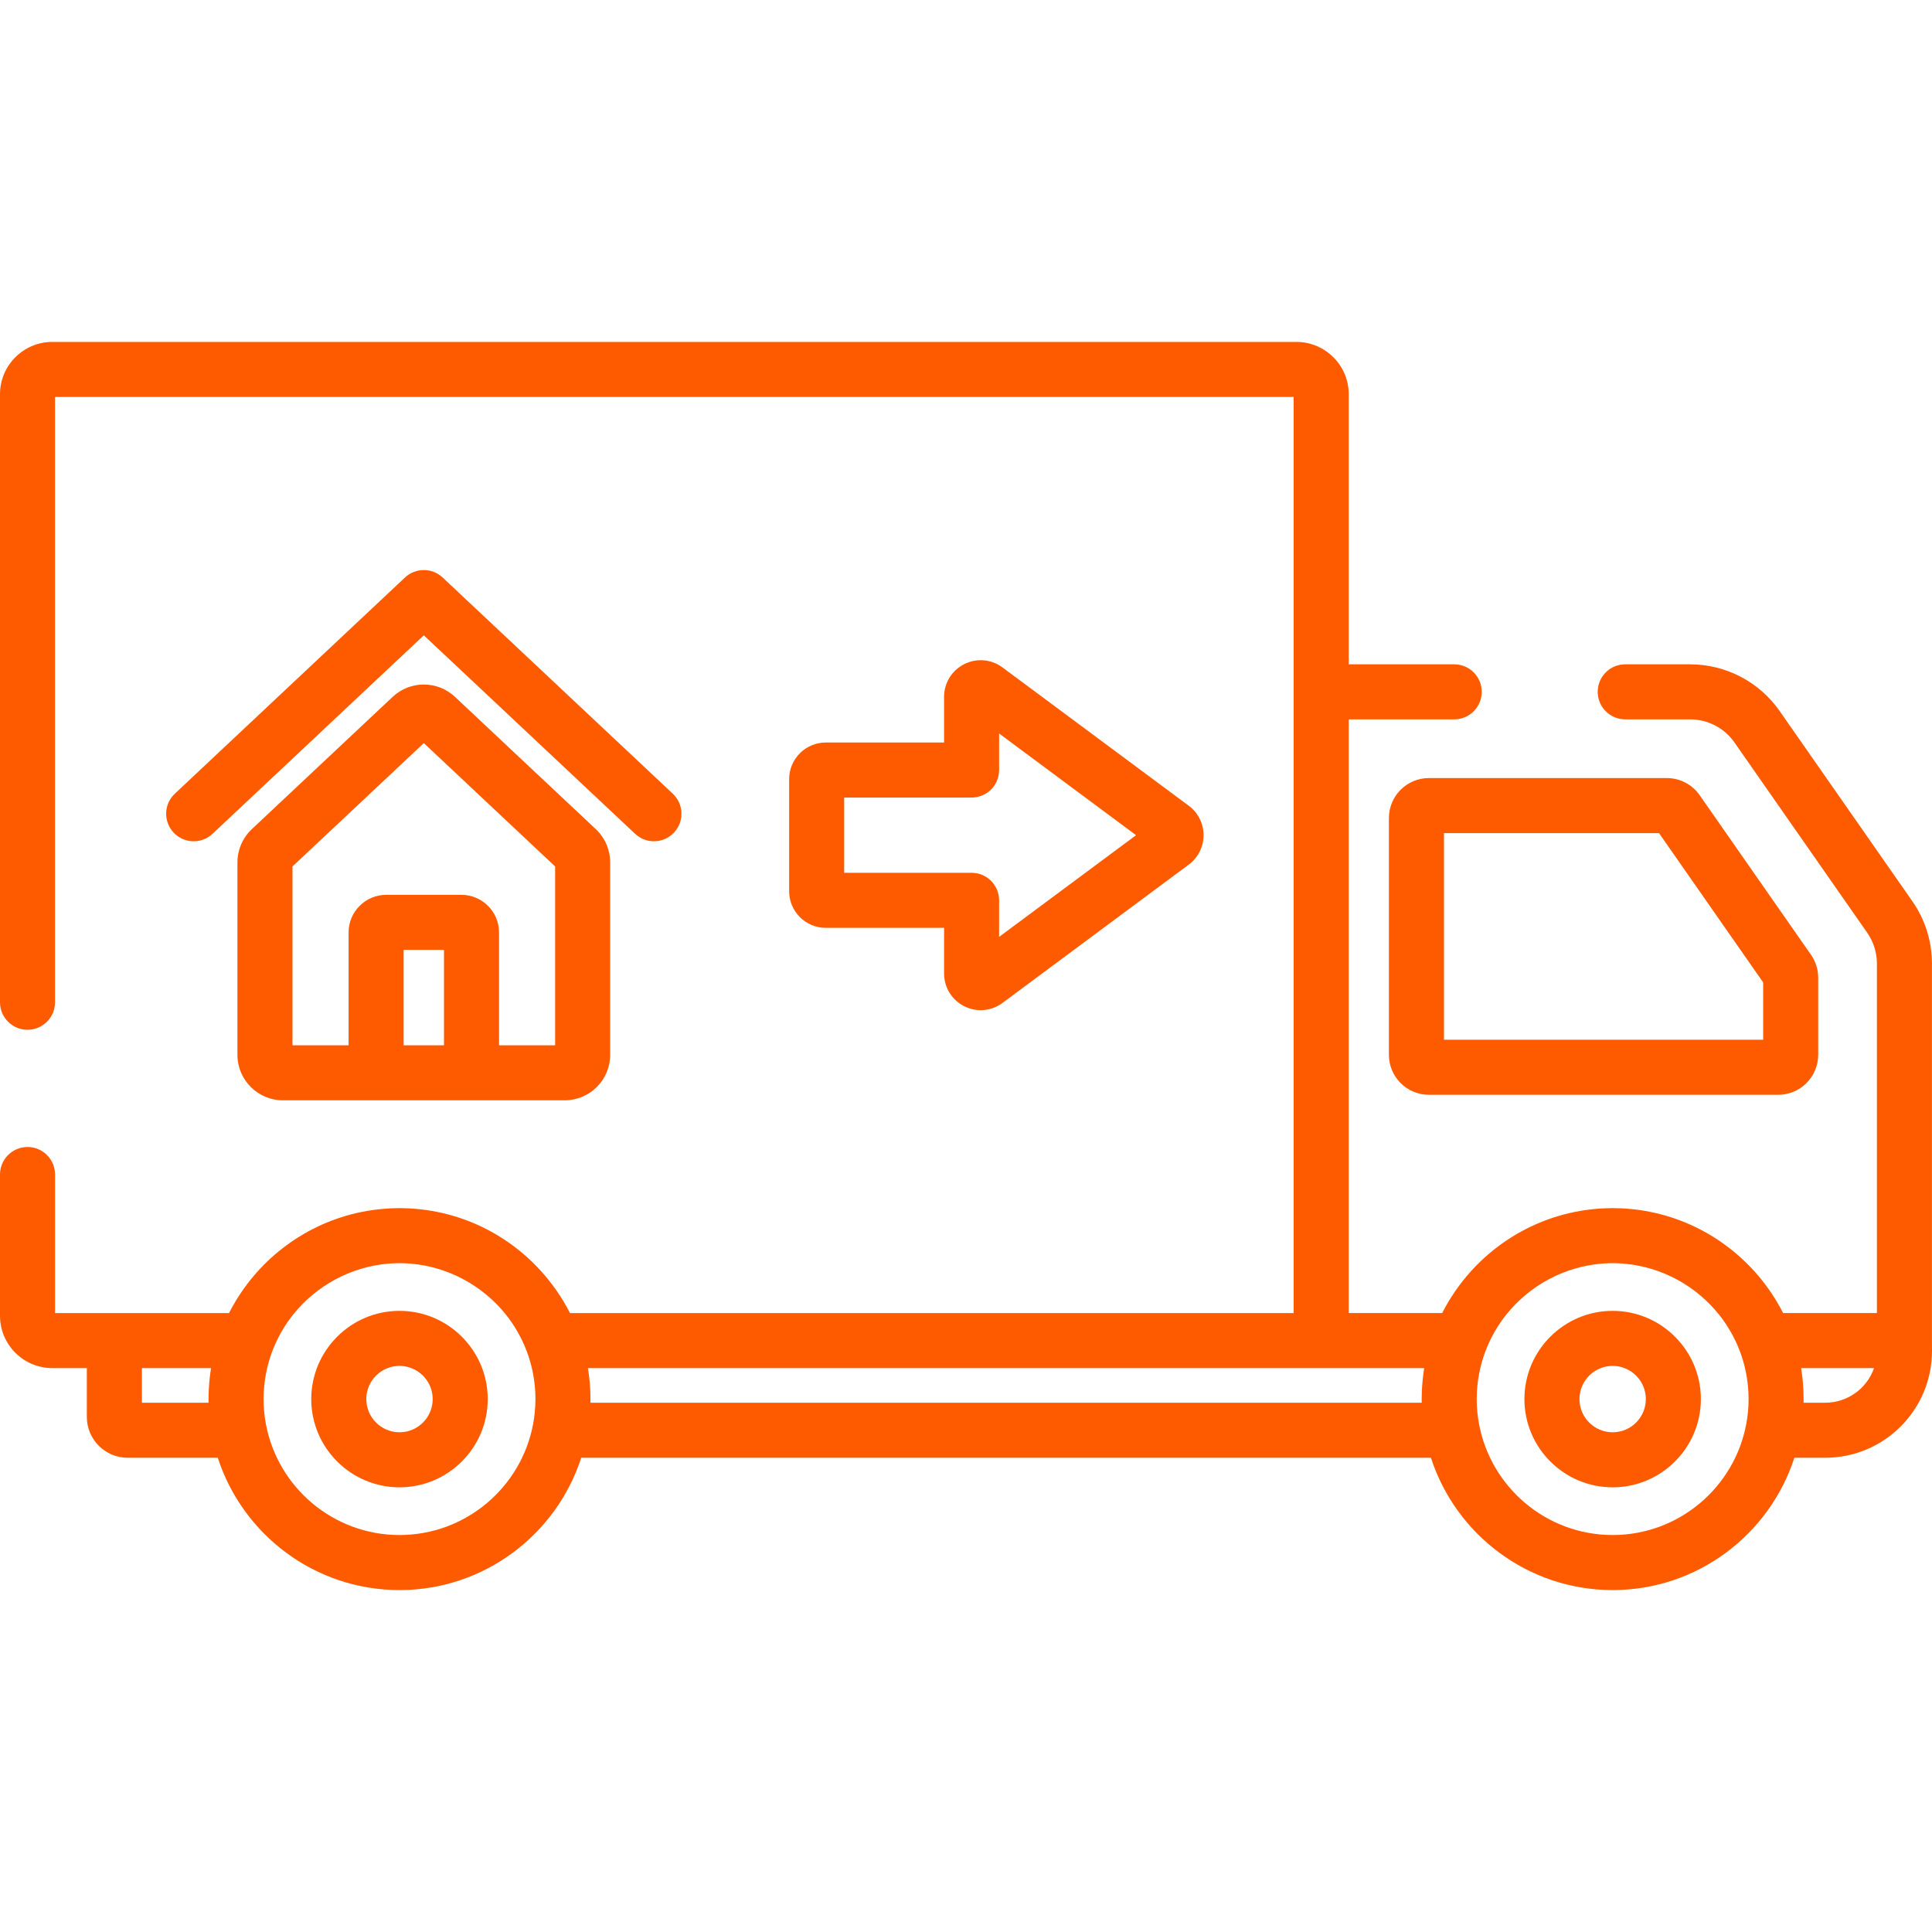
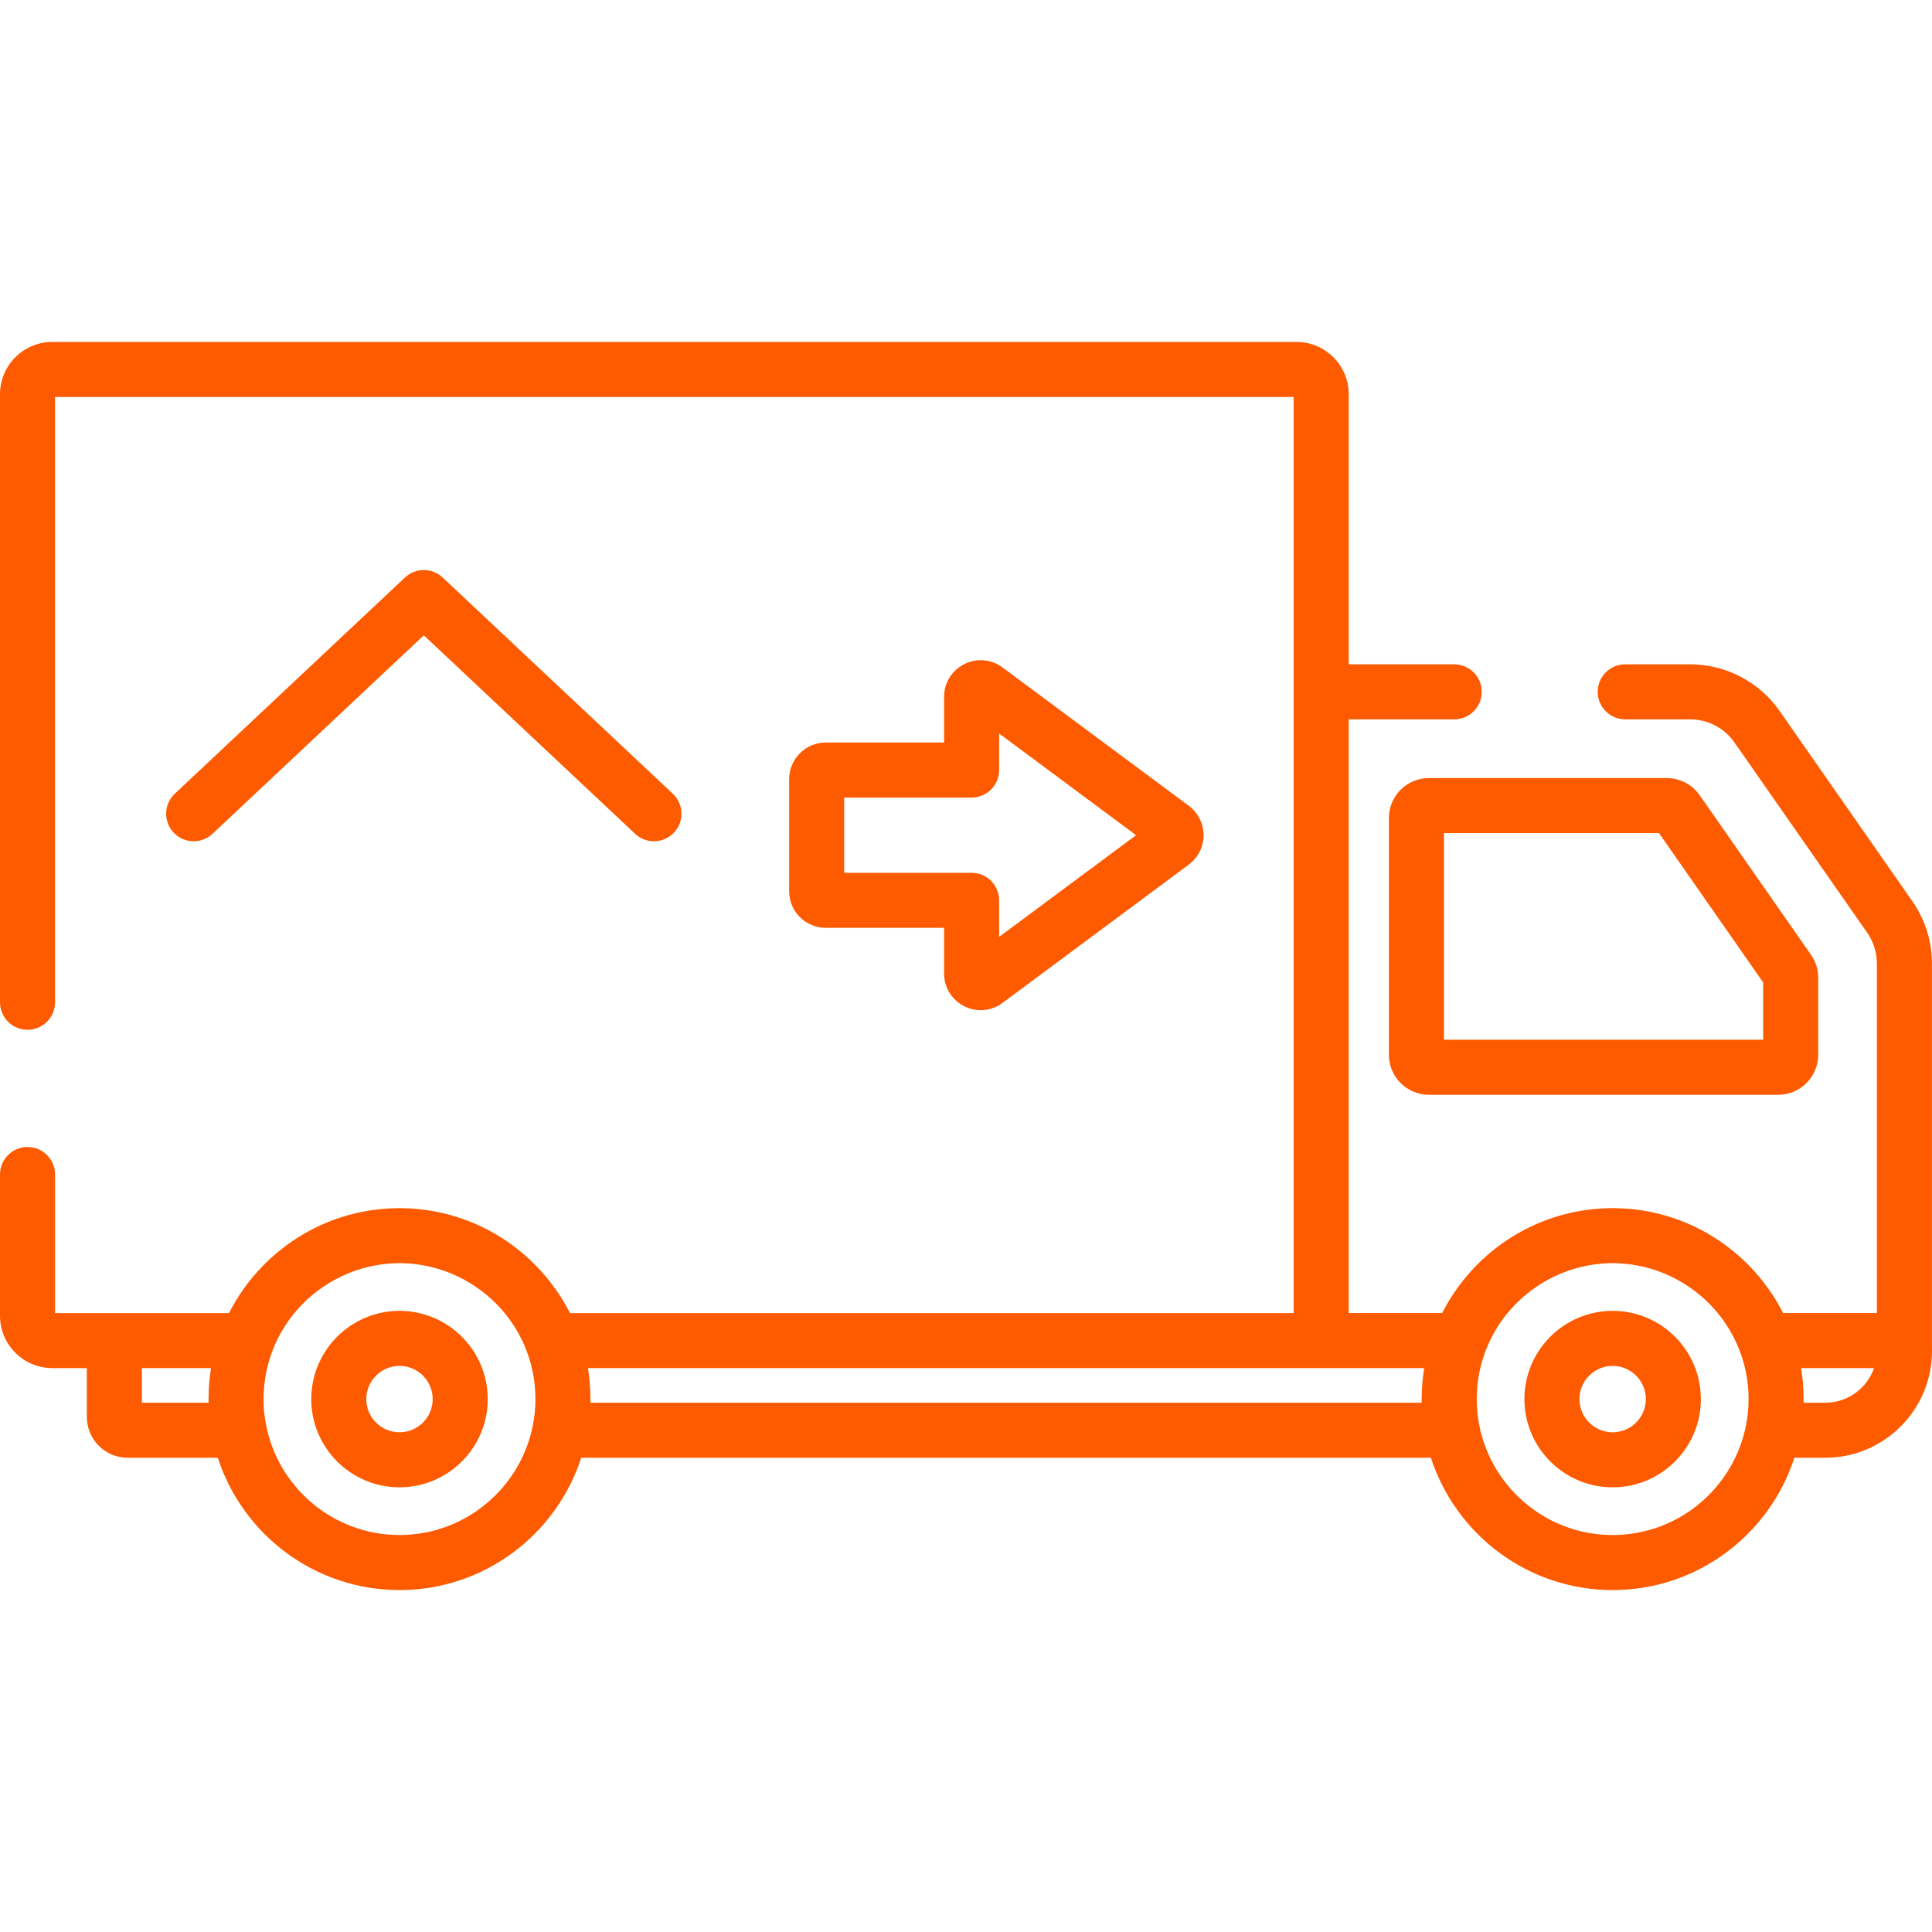
<svg xmlns="http://www.w3.org/2000/svg" width="95" height="95" viewBox="0 0 95 95" fill="none">
  <path d="M58.456 39.622L49.296 32.82C48.747 32.412 48.025 32.349 47.414 32.657C46.802 32.964 46.422 33.581 46.422 34.265V36.511H40.604C39.611 36.511 38.804 37.319 38.804 38.312V43.824C38.804 44.816 39.611 45.624 40.604 45.624H46.422V47.87C46.422 48.554 46.802 49.171 47.413 49.478C47.671 49.608 47.948 49.672 48.224 49.672C48.602 49.672 48.978 49.551 49.296 49.315L58.455 42.513C58.911 42.175 59.182 41.635 59.182 41.067C59.182 40.5 58.911 39.96 58.456 39.622ZM49.128 46.068V44.271C49.128 43.523 48.523 42.917 47.775 42.917H41.51V39.218H47.775C48.523 39.218 49.128 38.612 49.128 37.864V36.067L55.862 41.068L49.128 46.068Z" fill="#FE5B01" />
  <path d="M89.05 46.949L83.575 39.1C83.208 38.574 82.605 38.259 81.963 38.259H70.26C69.177 38.259 68.295 39.141 68.295 40.224V51.867C68.295 52.951 69.177 53.833 70.26 53.833H87.439C88.522 53.833 89.404 52.951 89.404 51.867V48.073C89.404 47.668 89.281 47.279 89.05 46.949ZM86.697 51.126H71.002V40.966H81.576L86.697 48.306V51.126Z" fill="#FE5B01" />
  <path d="M94.997 65.912V47.384C94.997 46.28 94.663 45.218 94.031 44.312L87.508 34.962C86.505 33.524 84.859 32.666 83.105 32.666H79.915C79.168 32.666 78.562 33.271 78.562 34.019C78.562 34.766 79.168 35.372 79.915 35.372H83.105C83.975 35.372 84.791 35.798 85.288 36.511L91.812 45.861C92.125 46.31 92.291 46.837 92.291 47.384V64.565H87.68C87.647 64.5 87.612 64.437 87.578 64.373C87.566 64.35 87.554 64.328 87.542 64.306C87.478 64.189 87.413 64.075 87.344 63.962C87.321 63.924 87.297 63.886 87.273 63.848C87.229 63.777 87.184 63.707 87.138 63.637C87.103 63.584 87.068 63.532 87.032 63.48C87.001 63.435 86.969 63.391 86.938 63.347C85.383 61.173 82.927 59.688 80.12 59.443C80.034 59.435 79.948 59.429 79.861 59.423C79.812 59.42 79.763 59.418 79.715 59.416C79.576 59.409 79.436 59.405 79.297 59.405C79.157 59.405 79.018 59.409 78.879 59.416C78.83 59.418 78.781 59.42 78.732 59.423C78.646 59.429 78.56 59.435 78.474 59.443C75.666 59.688 73.21 61.174 71.655 63.348C71.624 63.392 71.592 63.435 71.562 63.479C71.526 63.532 71.49 63.584 71.455 63.637C71.409 63.707 71.365 63.777 71.32 63.848C71.297 63.886 71.272 63.924 71.249 63.962C71.181 64.075 71.115 64.19 71.051 64.306C71.039 64.328 71.028 64.351 71.016 64.373C70.981 64.437 70.947 64.501 70.914 64.565H66.319V35.372H71.507C72.254 35.372 72.86 34.767 72.86 34.019C72.86 33.272 72.254 32.666 71.507 32.666H66.319V19.384C66.319 17.966 65.165 16.813 63.747 16.813H2.571C1.154 16.813 0 17.966 0 19.384V49.284C0 50.031 0.606 50.637 1.353 50.637C2.101 50.637 2.706 50.031 2.706 49.284V19.519H63.612V34.019V64.566H28.027C27.995 64.502 27.961 64.441 27.928 64.379C27.915 64.354 27.902 64.329 27.889 64.304C27.826 64.189 27.761 64.076 27.693 63.964C27.669 63.924 27.643 63.884 27.618 63.844C27.575 63.776 27.532 63.708 27.487 63.64C27.451 63.586 27.415 63.532 27.378 63.478C27.349 63.436 27.32 63.395 27.29 63.355C25.736 61.177 23.278 59.689 20.467 59.444C20.381 59.436 20.295 59.429 20.209 59.424C20.16 59.421 20.111 59.418 20.062 59.416C19.923 59.41 19.784 59.405 19.644 59.405C19.504 59.405 19.365 59.41 19.226 59.416C19.177 59.418 19.128 59.421 19.08 59.424C18.993 59.429 18.907 59.436 18.821 59.444C16.011 59.689 13.554 61.176 11.999 63.352C11.969 63.394 11.939 63.436 11.91 63.478C11.873 63.532 11.837 63.586 11.801 63.64C11.756 63.708 11.713 63.776 11.669 63.845C11.645 63.885 11.619 63.924 11.595 63.964C11.528 64.076 11.462 64.189 11.399 64.304C11.386 64.329 11.373 64.354 11.36 64.378C11.327 64.441 11.293 64.503 11.261 64.566H5.624H2.707V57.753C2.707 57.005 2.101 56.4 1.353 56.4C0.606 56.4 0 57.005 0 57.752V64.701C0 66.118 1.154 67.272 2.571 67.272H4.27V69.674C4.27 70.781 5.17 71.681 6.277 71.681H10.709C11.929 75.451 15.472 78.187 19.644 78.187C23.816 78.187 27.359 75.452 28.58 71.681H70.361C71.581 75.451 75.125 78.187 79.297 78.187C83.468 78.187 87.012 75.452 88.232 71.681H89.752C92.646 71.681 95 69.327 95 66.426L94.997 65.912ZM10.37 67.322C10.362 67.372 10.356 67.422 10.348 67.472C10.335 67.568 10.322 67.663 10.312 67.759C10.306 67.811 10.301 67.864 10.296 67.916C10.287 68.016 10.279 68.117 10.273 68.217C10.27 68.263 10.267 68.309 10.265 68.356C10.258 68.502 10.254 68.649 10.254 68.796C10.254 68.855 10.254 68.915 10.255 68.974H6.977V67.272H10.377C10.374 67.288 10.373 67.305 10.37 67.322ZM26.32 69.121C26.316 69.204 26.309 69.287 26.302 69.37C26.3 69.393 26.299 69.416 26.297 69.439C26.288 69.535 26.276 69.631 26.262 69.727C26.261 69.737 26.26 69.748 26.258 69.757C26.245 69.848 26.23 69.938 26.213 70.029C25.632 73.127 22.909 75.48 19.644 75.48C16.38 75.48 13.656 73.127 13.076 70.029C13.059 69.938 13.043 69.848 13.03 69.757C13.028 69.748 13.028 69.737 13.026 69.727C13.013 69.631 13.001 69.535 12.991 69.439C12.989 69.416 12.988 69.393 12.986 69.37C12.979 69.287 12.972 69.204 12.968 69.121C12.963 69.013 12.96 68.905 12.96 68.796C12.96 68.686 12.963 68.578 12.968 68.47C12.97 68.433 12.974 68.396 12.976 68.359C12.981 68.288 12.985 68.217 12.992 68.147C12.996 68.102 13.002 68.058 13.008 68.013C13.015 67.952 13.022 67.89 13.031 67.829C13.038 67.78 13.046 67.732 13.055 67.684C13.064 67.628 13.074 67.572 13.084 67.516C13.094 67.465 13.105 67.414 13.117 67.362C13.128 67.311 13.14 67.26 13.152 67.21C13.165 67.156 13.179 67.102 13.194 67.048C13.206 67.001 13.22 66.954 13.234 66.907C13.25 66.852 13.266 66.798 13.284 66.743C13.299 66.696 13.315 66.65 13.331 66.603C13.349 66.551 13.367 66.5 13.387 66.448C13.399 66.417 13.411 66.386 13.423 66.356C13.475 66.224 13.53 66.094 13.59 65.967C13.597 65.951 13.604 65.936 13.611 65.92C13.677 65.784 13.747 65.651 13.821 65.521C13.836 65.494 13.851 65.468 13.866 65.442C14.028 65.164 14.209 64.899 14.407 64.65C14.407 64.65 14.408 64.65 14.408 64.649C15.545 63.222 17.243 62.292 19.094 62.136C19.121 62.134 19.148 62.132 19.175 62.13C19.331 62.119 19.487 62.111 19.645 62.111C19.802 62.111 19.959 62.119 20.114 62.13C20.141 62.132 20.168 62.134 20.195 62.136C22.046 62.292 23.744 63.222 24.882 64.649C24.882 64.65 24.882 64.65 24.882 64.65C25.081 64.899 25.261 65.164 25.423 65.442C25.438 65.468 25.453 65.494 25.468 65.521C25.542 65.651 25.613 65.784 25.678 65.92C25.685 65.936 25.692 65.951 25.699 65.967C25.759 66.094 25.814 66.224 25.866 66.356C25.878 66.386 25.89 66.417 25.902 66.448C25.922 66.5 25.94 66.551 25.958 66.603C25.974 66.65 25.99 66.696 26.005 66.743C26.023 66.797 26.039 66.852 26.055 66.907C26.069 66.954 26.083 67.001 26.096 67.048C26.11 67.102 26.124 67.156 26.137 67.21C26.149 67.26 26.161 67.311 26.172 67.362C26.184 67.413 26.194 67.465 26.205 67.516C26.215 67.572 26.225 67.628 26.235 67.684C26.243 67.732 26.251 67.781 26.258 67.829C26.267 67.89 26.274 67.952 26.281 68.013C26.287 68.058 26.292 68.102 26.297 68.147C26.304 68.217 26.308 68.288 26.313 68.359C26.315 68.396 26.319 68.433 26.321 68.47C26.326 68.578 26.329 68.686 26.329 68.796C26.328 68.905 26.325 69.013 26.32 69.121ZM70.023 67.322C70.015 67.371 70.008 67.422 70.001 67.472C69.987 67.568 69.975 67.663 69.965 67.759C69.959 67.811 69.954 67.863 69.949 67.916C69.939 68.016 69.932 68.117 69.926 68.218C69.923 68.263 69.919 68.309 69.917 68.355C69.91 68.502 69.906 68.649 69.906 68.796C69.906 68.855 69.907 68.915 69.908 68.974H29.033C29.034 68.915 29.035 68.855 29.035 68.796C29.035 68.649 29.03 68.502 29.024 68.356C29.022 68.309 29.018 68.263 29.015 68.217C29.009 68.117 29.002 68.016 28.992 67.916C28.988 67.864 28.982 67.811 28.977 67.759C28.966 67.663 28.953 67.568 28.94 67.472C28.933 67.422 28.926 67.372 28.918 67.322C28.916 67.305 28.914 67.289 28.911 67.272H64.966H70.03C70.027 67.289 70.025 67.305 70.023 67.322ZM85.973 69.121C85.969 69.204 85.962 69.287 85.955 69.37C85.953 69.393 85.952 69.416 85.95 69.439C85.94 69.535 85.928 69.631 85.915 69.727C85.913 69.737 85.912 69.748 85.911 69.757C85.898 69.848 85.882 69.938 85.865 70.029C85.285 73.127 82.561 75.48 79.297 75.48C76.033 75.48 73.31 73.129 72.729 70.031C72.712 69.94 72.696 69.849 72.683 69.758C72.681 69.747 72.68 69.736 72.678 69.725C72.665 69.63 72.653 69.535 72.644 69.44C72.642 69.415 72.641 69.39 72.638 69.365C72.631 69.284 72.625 69.203 72.621 69.122C72.616 69.014 72.612 68.906 72.612 68.796C72.612 68.687 72.615 68.578 72.621 68.47C72.623 68.433 72.626 68.396 72.628 68.36C72.633 68.289 72.638 68.218 72.645 68.147C72.649 68.103 72.655 68.059 72.66 68.014C72.667 67.952 72.674 67.891 72.683 67.829C72.69 67.781 72.699 67.733 72.707 67.686C72.716 67.629 72.726 67.572 72.737 67.516C72.747 67.466 72.757 67.415 72.769 67.365C72.78 67.312 72.792 67.26 72.805 67.208C72.817 67.156 72.831 67.103 72.845 67.051C72.859 67.002 72.873 66.953 72.887 66.904C72.903 66.852 72.918 66.799 72.936 66.746C72.951 66.697 72.968 66.648 72.985 66.6C73.002 66.55 73.02 66.5 73.038 66.451C73.05 66.418 73.064 66.386 73.077 66.354C73.128 66.224 73.182 66.097 73.241 65.972C73.249 65.954 73.256 65.937 73.264 65.92C73.329 65.785 73.399 65.653 73.472 65.523C73.488 65.496 73.504 65.468 73.519 65.441C73.681 65.164 73.861 64.9 74.058 64.652C74.059 64.651 74.06 64.65 74.061 64.649C75.198 63.222 76.896 62.292 78.746 62.136C78.773 62.134 78.8 62.132 78.827 62.13C78.983 62.119 79.139 62.112 79.297 62.112C79.454 62.112 79.611 62.119 79.766 62.13C79.793 62.132 79.821 62.134 79.848 62.136C81.697 62.292 83.395 63.222 84.533 64.649C84.534 64.65 84.535 64.651 84.535 64.652C84.733 64.9 84.912 65.164 85.074 65.441C85.09 65.468 85.106 65.496 85.121 65.523C85.195 65.653 85.264 65.784 85.329 65.92C85.338 65.937 85.345 65.954 85.353 65.972C85.412 66.097 85.466 66.224 85.517 66.354C85.53 66.386 85.543 66.418 85.555 66.451C85.574 66.5 85.591 66.55 85.609 66.6C85.626 66.648 85.642 66.697 85.658 66.746C85.675 66.799 85.691 66.851 85.707 66.904C85.721 66.953 85.735 67.002 85.749 67.051C85.763 67.103 85.776 67.155 85.789 67.208C85.802 67.26 85.814 67.312 85.825 67.365C85.836 67.415 85.847 67.465 85.857 67.516C85.868 67.572 85.878 67.629 85.887 67.686C85.895 67.733 85.903 67.781 85.91 67.829C85.919 67.891 85.927 67.953 85.934 68.015C85.939 68.059 85.945 68.103 85.949 68.147C85.956 68.218 85.961 68.289 85.965 68.361C85.968 68.397 85.971 68.433 85.973 68.47C85.978 68.578 85.981 68.687 85.981 68.796C85.981 68.905 85.978 69.013 85.973 69.121ZM89.752 68.974H88.686C88.687 68.915 88.687 68.856 88.687 68.796C88.687 68.649 88.683 68.502 88.676 68.356C88.674 68.309 88.671 68.264 88.668 68.218C88.662 68.117 88.654 68.016 88.645 67.916C88.64 67.863 88.635 67.811 88.629 67.759C88.618 67.663 88.606 67.568 88.592 67.472C88.585 67.422 88.579 67.372 88.571 67.322C88.568 67.305 88.566 67.289 88.564 67.272H92.151C91.804 68.262 90.86 68.974 89.752 68.974Z" fill="#FE5B01" />
  <path d="M79.297 64.457C76.905 64.457 74.958 66.404 74.958 68.796C74.958 71.189 76.905 73.135 79.297 73.135C81.689 73.135 83.635 71.189 83.635 68.796C83.635 66.404 81.689 64.457 79.297 64.457ZM79.297 70.428C78.397 70.428 77.665 69.696 77.665 68.796C77.665 67.896 78.397 67.164 79.297 67.164C80.197 67.164 80.929 67.896 80.929 68.796C80.929 69.696 80.197 70.428 79.297 70.428Z" fill="#FE5B01" />
  <path d="M19.644 64.457C17.252 64.457 15.305 66.404 15.305 68.796C15.305 71.189 17.252 73.135 19.644 73.135C22.036 73.135 23.983 71.189 23.983 68.796C23.983 66.404 22.036 64.457 19.644 64.457ZM19.644 70.428C18.744 70.428 18.012 69.696 18.012 68.796C18.012 67.896 18.744 67.164 19.644 67.164C20.544 67.164 21.276 67.896 21.276 68.796C21.276 69.696 20.544 70.428 19.644 70.428Z" fill="#FE5B01" />
  <path d="M33.082 39.027L21.766 28.397C21.245 27.908 20.434 27.908 19.913 28.397L8.597 39.027C8.052 39.539 8.025 40.396 8.537 40.94C9.049 41.485 9.905 41.512 10.45 41L20.84 31.24L31.229 41C31.49 41.245 31.823 41.367 32.155 41.367C32.516 41.367 32.875 41.224 33.142 40.94C33.654 40.396 33.627 39.539 33.082 39.027Z" fill="#FE5B01" />
-   <path d="M29.298 40.772L22.371 34.265C21.512 33.458 20.167 33.458 19.308 34.265L12.381 40.772C11.933 41.193 11.675 41.787 11.675 42.403V51.868C11.675 53.102 12.679 54.105 13.913 54.105H18.494V54.105H23.185H27.766C29 54.105 30.003 53.102 30.003 51.868V42.403C30.003 41.788 29.746 41.193 29.298 40.772ZM21.832 51.399H19.847V46.708H21.832V51.399ZM27.297 51.399H24.539V45.85C24.539 44.83 23.709 44.001 22.689 44.001H18.99C17.97 44.001 17.141 44.831 17.141 45.85V51.399H14.382V42.606L20.84 36.54L27.297 42.606V51.399Z" fill="#FE5B01" />
</svg>